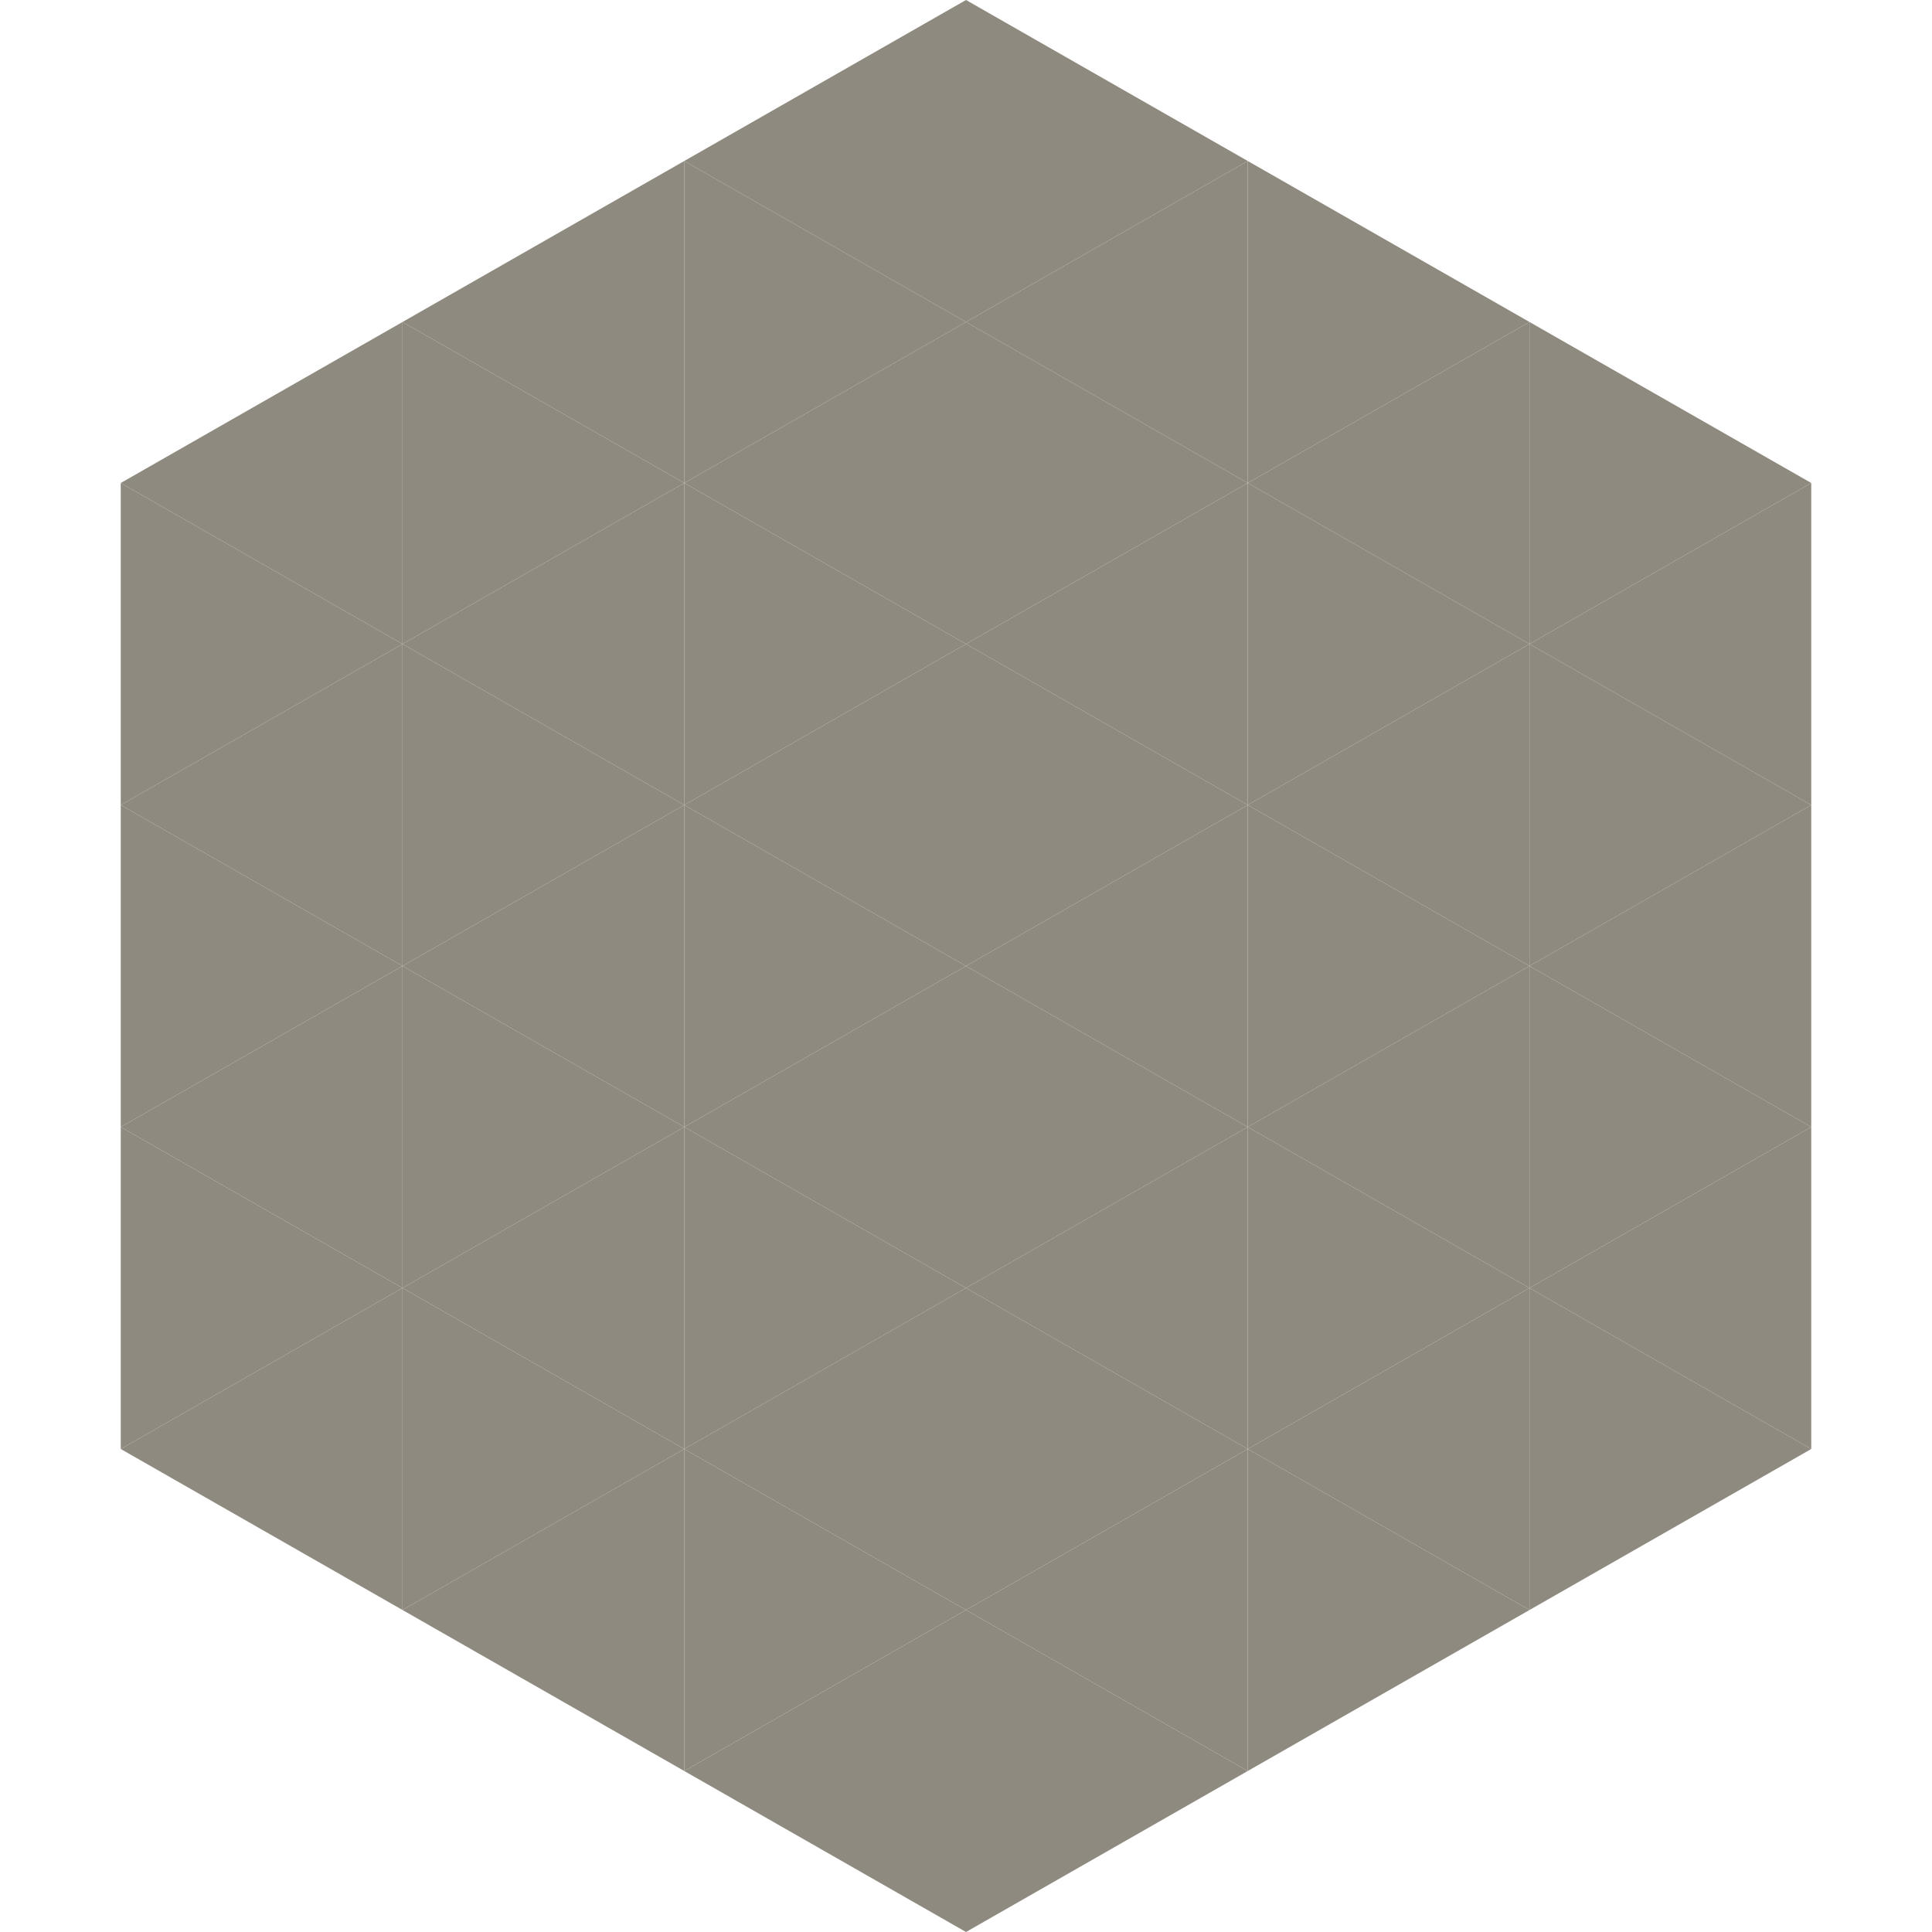
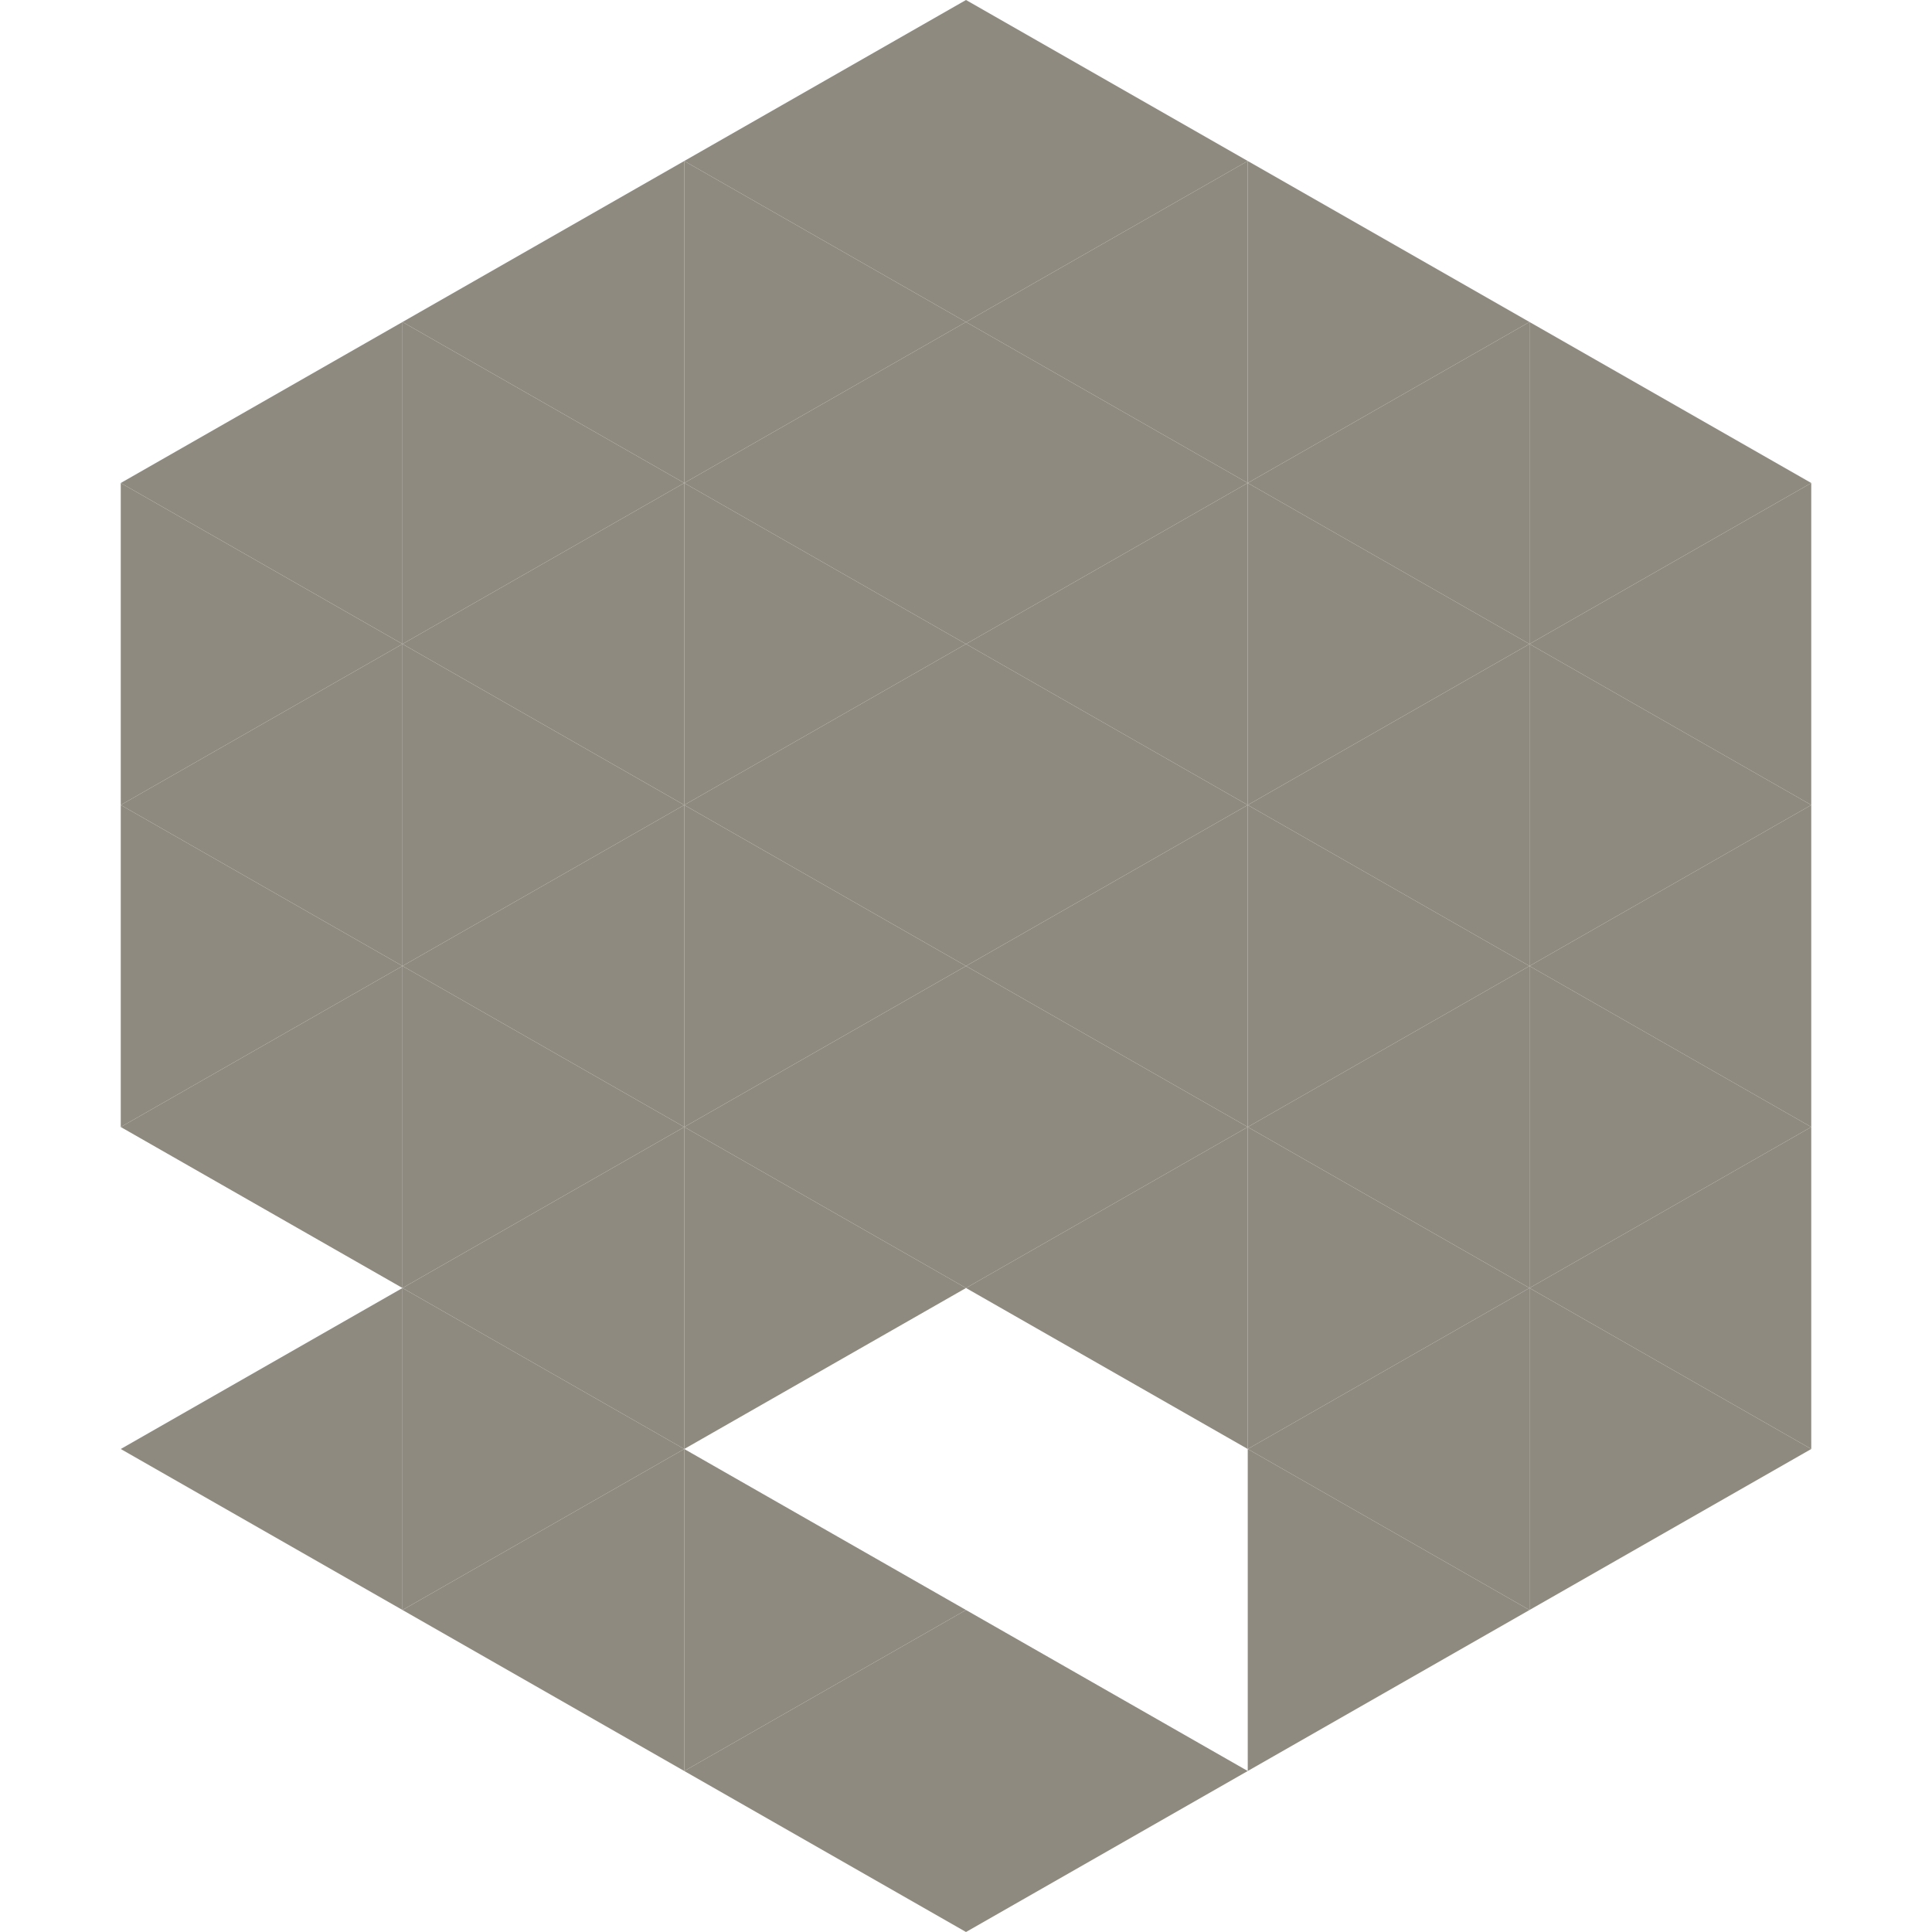
<svg xmlns="http://www.w3.org/2000/svg" width="240" height="240">
  <polygon points="50,40 15,60 50,80" style="fill:rgb(143,138,127)" />
  <polygon points="190,40 225,60 190,80" style="fill:rgb(143,138,127)" />
  <polygon points="15,60 50,80 15,100" style="fill:rgb(143,138,127)" />
  <polygon points="225,60 190,80 225,100" style="fill:rgb(143,138,127)" />
  <polygon points="50,80 15,100 50,120" style="fill:rgb(143,138,127)" />
  <polygon points="190,80 225,100 190,120" style="fill:rgb(143,138,127)" />
  <polygon points="15,100 50,120 15,140" style="fill:rgb(143,138,127)" />
  <polygon points="225,100 190,120 225,140" style="fill:rgb(143,138,127)" />
  <polygon points="50,120 15,140 50,160" style="fill:rgb(143,138,127)" />
  <polygon points="190,120 225,140 190,160" style="fill:rgb(143,138,127)" />
-   <polygon points="15,140 50,160 15,180" style="fill:rgb(143,138,127)" />
  <polygon points="225,140 190,160 225,180" style="fill:rgb(143,138,127)" />
  <polygon points="50,160 15,180 50,200" style="fill:rgb(143,138,127)" />
  <polygon points="190,160 225,180 190,200" style="fill:rgb(143,138,127)" />
  <polygon points="15,180 50,200 15,220" style="fill:rgb(255,255,255); fill-opacity:0" />
  <polygon points="225,180 190,200 225,220" style="fill:rgb(255,255,255); fill-opacity:0" />
  <polygon points="50,0 85,20 50,40" style="fill:rgb(255,255,255); fill-opacity:0" />
  <polygon points="190,0 155,20 190,40" style="fill:rgb(255,255,255); fill-opacity:0" />
  <polygon points="85,20 50,40 85,60" style="fill:rgb(143,138,127)" />
  <polygon points="155,20 190,40 155,60" style="fill:rgb(143,138,127)" />
  <polygon points="50,40 85,60 50,80" style="fill:rgb(143,138,127)" />
  <polygon points="190,40 155,60 190,80" style="fill:rgb(143,138,127)" />
  <polygon points="85,60 50,80 85,100" style="fill:rgb(143,138,127)" />
  <polygon points="155,60 190,80 155,100" style="fill:rgb(143,138,127)" />
  <polygon points="50,80 85,100 50,120" style="fill:rgb(143,138,127)" />
  <polygon points="190,80 155,100 190,120" style="fill:rgb(143,138,127)" />
  <polygon points="85,100 50,120 85,140" style="fill:rgb(143,138,127)" />
  <polygon points="155,100 190,120 155,140" style="fill:rgb(143,138,127)" />
  <polygon points="50,120 85,140 50,160" style="fill:rgb(143,138,127)" />
  <polygon points="190,120 155,140 190,160" style="fill:rgb(143,138,127)" />
  <polygon points="85,140 50,160 85,180" style="fill:rgb(143,138,127)" />
  <polygon points="155,140 190,160 155,180" style="fill:rgb(143,138,127)" />
  <polygon points="50,160 85,180 50,200" style="fill:rgb(143,138,127)" />
  <polygon points="190,160 155,180 190,200" style="fill:rgb(143,138,127)" />
  <polygon points="85,180 50,200 85,220" style="fill:rgb(143,138,127)" />
  <polygon points="155,180 190,200 155,220" style="fill:rgb(143,138,127)" />
  <polygon points="120,0 85,20 120,40" style="fill:rgb(143,138,127)" />
  <polygon points="120,0 155,20 120,40" style="fill:rgb(143,138,127)" />
  <polygon points="85,20 120,40 85,60" style="fill:rgb(143,138,127)" />
  <polygon points="155,20 120,40 155,60" style="fill:rgb(143,138,127)" />
  <polygon points="120,40 85,60 120,80" style="fill:rgb(143,138,127)" />
  <polygon points="120,40 155,60 120,80" style="fill:rgb(143,138,127)" />
  <polygon points="85,60 120,80 85,100" style="fill:rgb(143,138,127)" />
  <polygon points="155,60 120,80 155,100" style="fill:rgb(143,138,127)" />
  <polygon points="120,80 85,100 120,120" style="fill:rgb(143,138,127)" />
  <polygon points="120,80 155,100 120,120" style="fill:rgb(143,138,127)" />
  <polygon points="85,100 120,120 85,140" style="fill:rgb(143,138,127)" />
  <polygon points="155,100 120,120 155,140" style="fill:rgb(143,138,127)" />
  <polygon points="120,120 85,140 120,160" style="fill:rgb(143,138,127)" />
  <polygon points="120,120 155,140 120,160" style="fill:rgb(143,138,127)" />
  <polygon points="85,140 120,160 85,180" style="fill:rgb(143,138,127)" />
  <polygon points="155,140 120,160 155,180" style="fill:rgb(143,138,127)" />
-   <polygon points="120,160 85,180 120,200" style="fill:rgb(143,138,127)" />
-   <polygon points="120,160 155,180 120,200" style="fill:rgb(143,138,127)" />
  <polygon points="85,180 120,200 85,220" style="fill:rgb(143,138,127)" />
-   <polygon points="155,180 120,200 155,220" style="fill:rgb(143,138,127)" />
  <polygon points="120,200 85,220 120,240" style="fill:rgb(143,138,127)" />
  <polygon points="120,200 155,220 120,240" style="fill:rgb(143,138,127)" />
  <polygon points="85,220 120,240 85,260" style="fill:rgb(255,255,255); fill-opacity:0" />
  <polygon points="155,220 120,240 155,260" style="fill:rgb(255,255,255); fill-opacity:0" />
</svg>